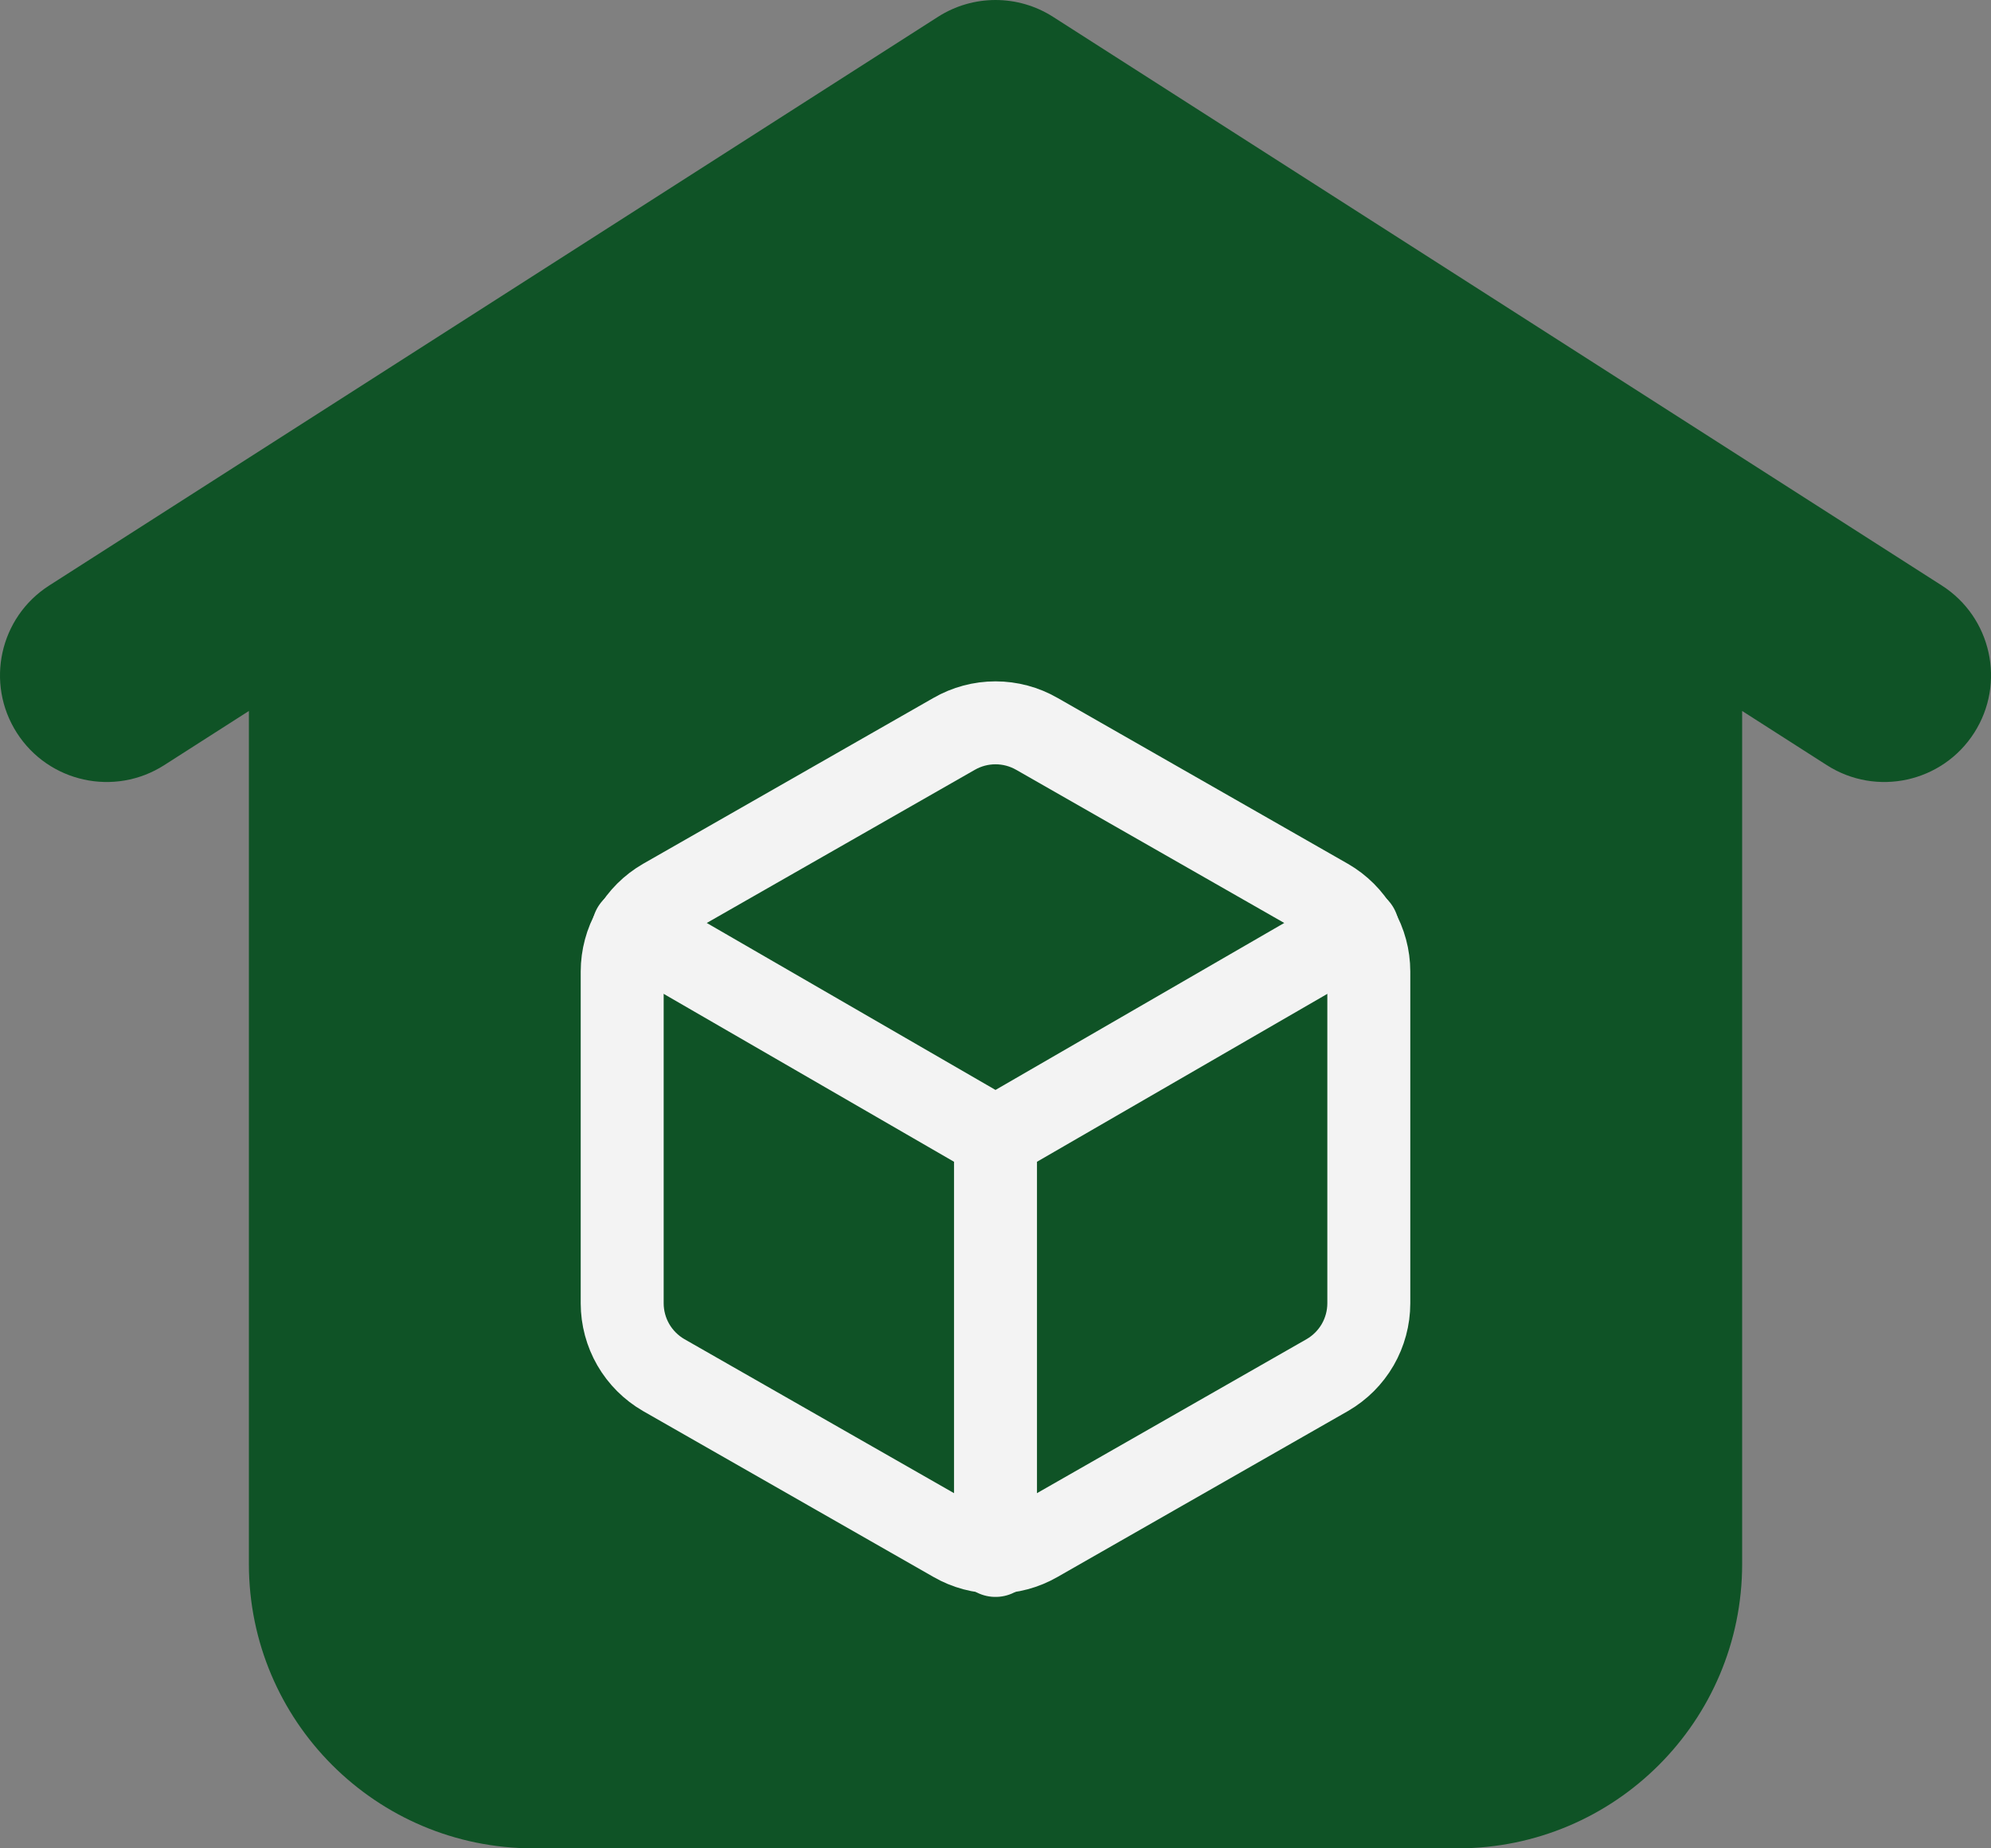
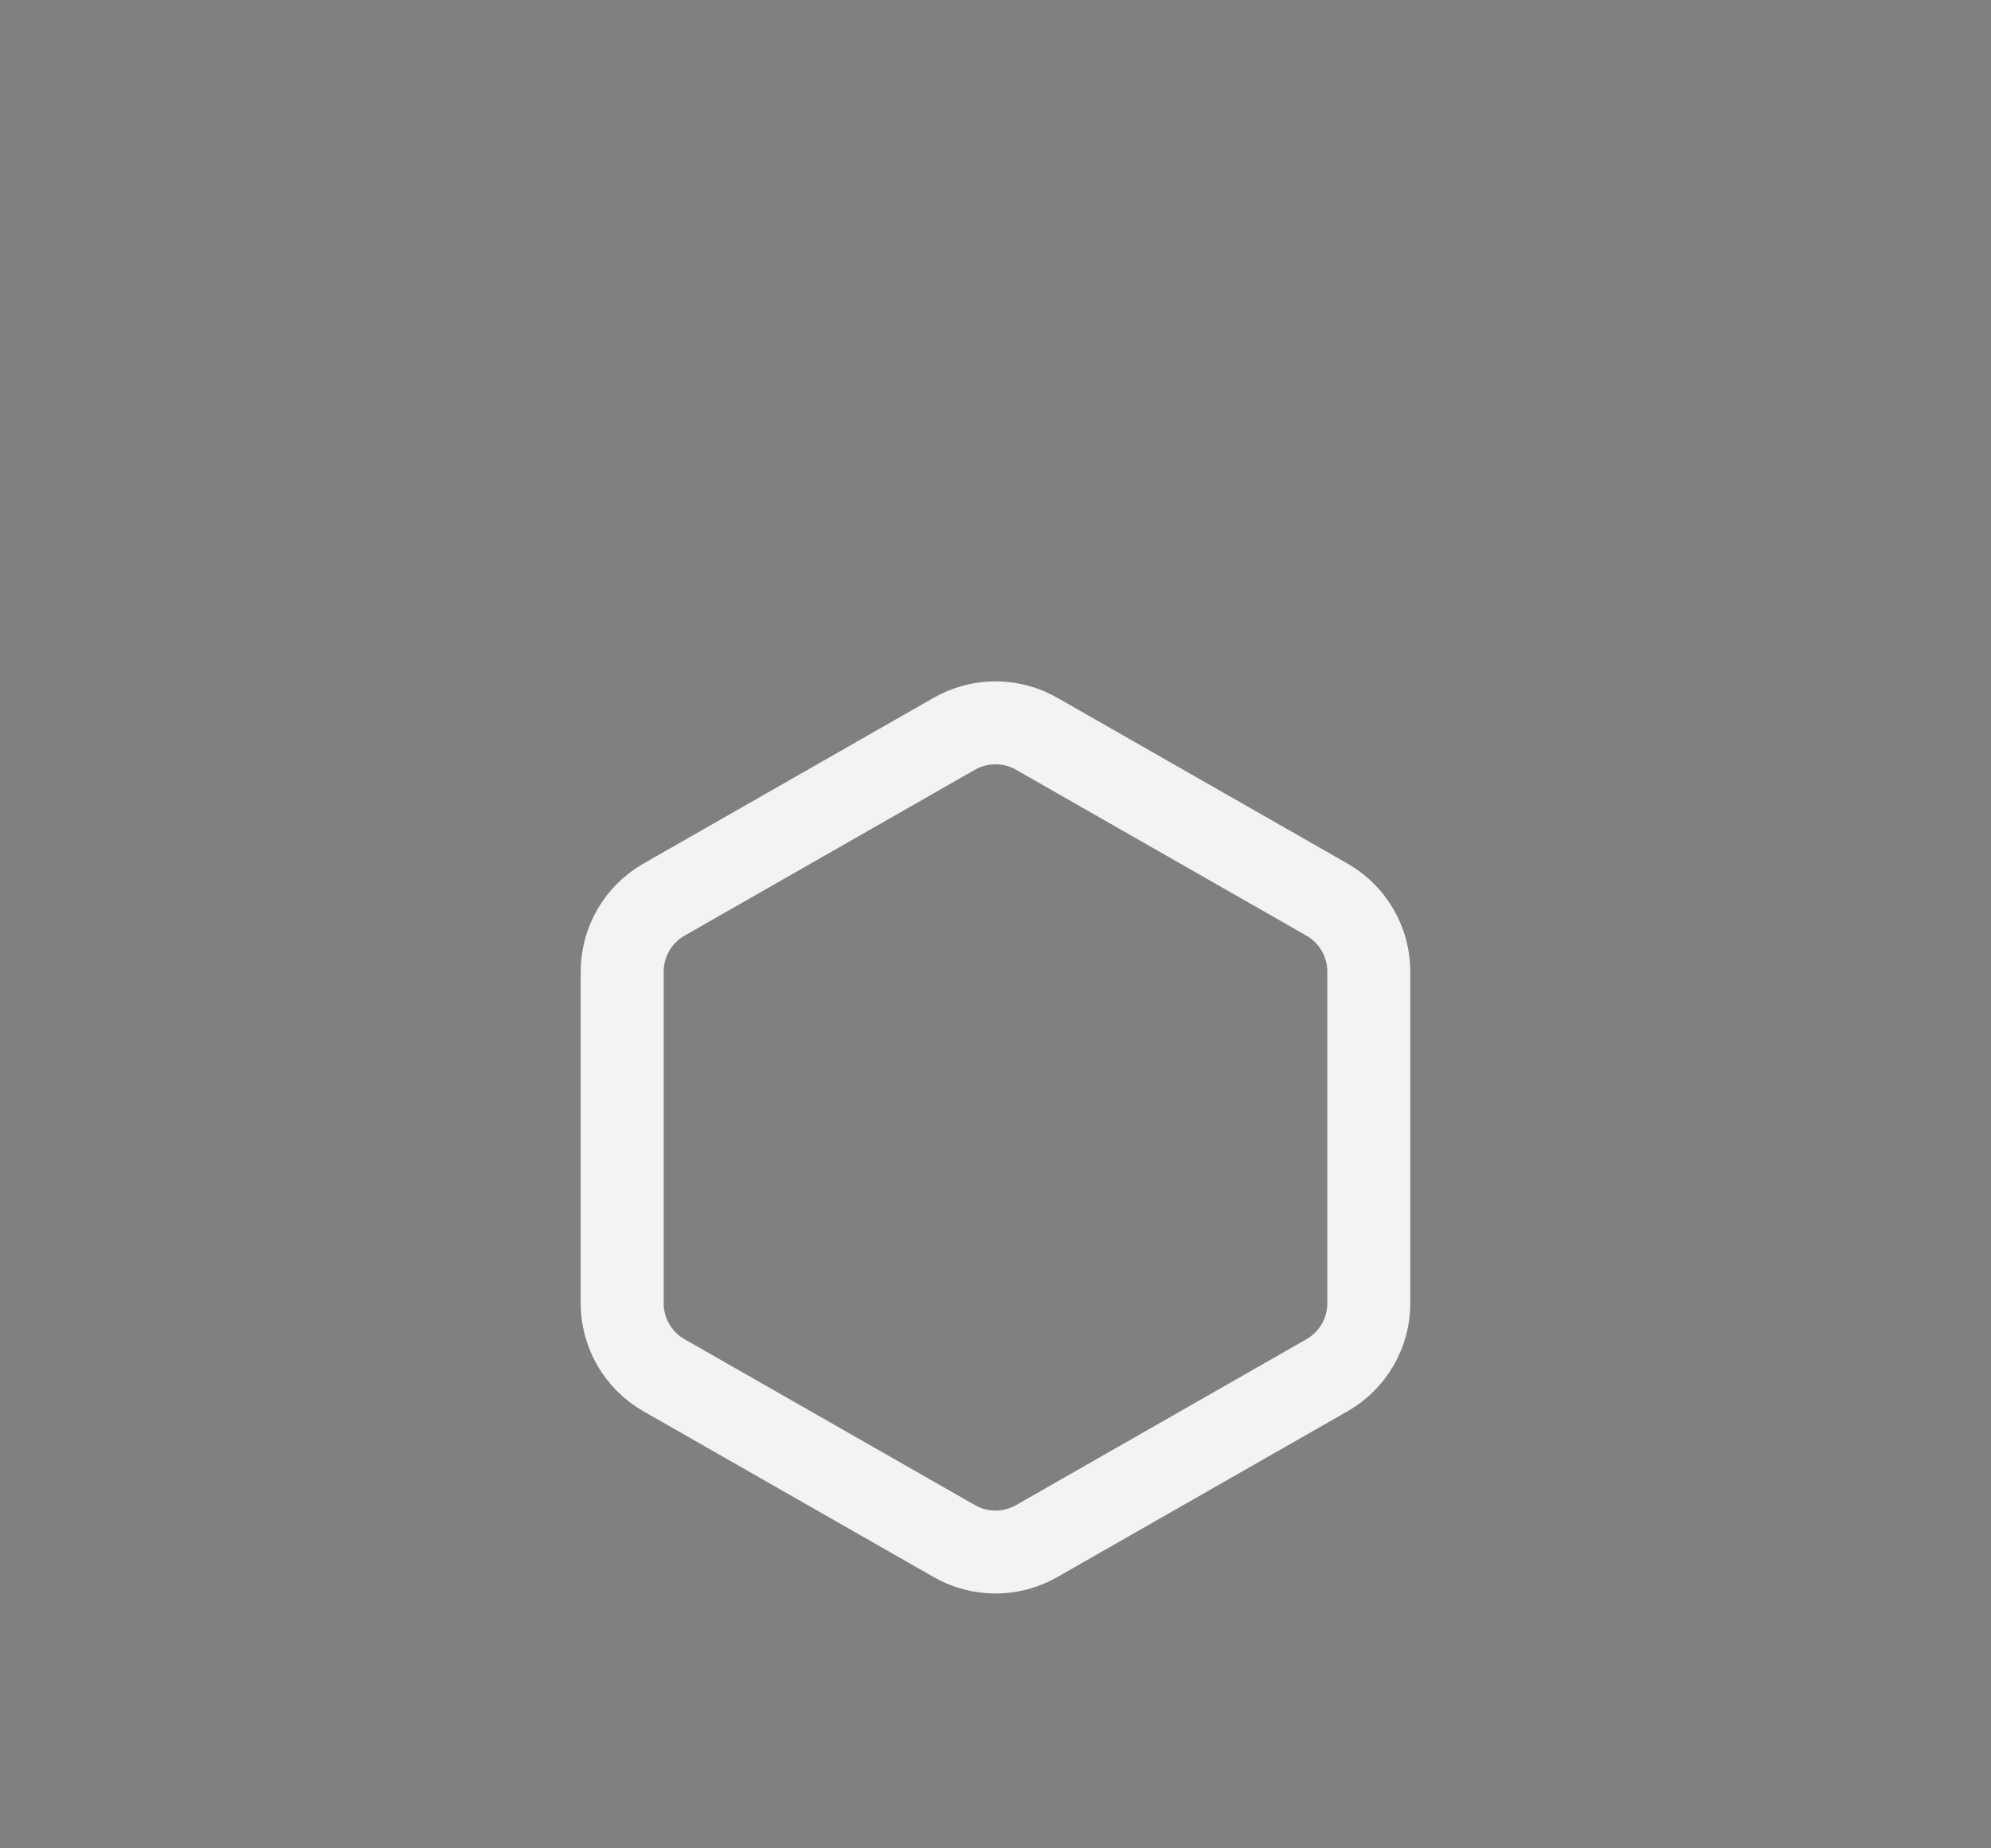
<svg xmlns="http://www.w3.org/2000/svg" width="112" height="104" viewBox="0 0 112 104" fill="none">
  <rect x="0" y="0" width="112" height="104" fill="#808080" stroke="none" />
-   <path fill-rule="evenodd" clip-rule="evenodd" d="M52.766 0.946C54.738 -0.315 57.264 -0.315 59.235 0.946L109.235 32.946C112.026 34.733 112.841 38.443 111.054 41.234C109.268 44.025 105.557 44.84 102.766 43.054L98.001 40.004V88C98.001 96.837 90.837 104 82.001 104H30.001C21.164 104 14.001 96.837 14.001 88V40.004L9.235 43.054C6.444 44.84 2.733 44.025 0.947 41.234C-0.839 38.443 -0.025 34.733 2.766 32.946L52.766 0.946ZM37.001 47C35.344 47 34.001 48.343 34.001 50C34.001 51.657 35.344 53 37.001 53H75.001C76.658 53 78.001 51.657 78.001 50C78.001 48.343 76.658 47 75.001 47H37.001ZM34.001 62C34.001 60.343 35.344 59 37.001 59H53.001C54.658 59 56.001 60.343 56.001 62C56.001 63.657 54.658 65 53.001 65H37.001C35.344 65 34.001 63.657 34.001 62ZM37.001 71C35.344 71 34.001 72.343 34.001 74C34.001 75.657 35.344 77 37.001 77H61.001C62.658 77 64.001 75.657 64.001 74C64.001 72.343 62.658 71 61.001 71H37.001Z" fill="#0F5326" />
-   <rect x="20" y="37" width="74" height="59" fill="#0F5326" />
  <path d="M77 73.333V54.666C76.999 53.848 76.783 53.044 76.374 52.336C75.964 51.627 75.375 51.039 74.667 50.63L58.333 41.296C57.624 40.887 56.819 40.671 56 40.671C55.181 40.671 54.376 40.887 53.667 41.296L37.333 50.63C36.625 51.039 36.036 51.627 35.626 52.336C35.217 53.044 35.001 53.848 35 54.666V73.333C35.001 74.151 35.217 74.955 35.626 75.664C36.036 76.372 36.625 76.96 37.333 77.37L53.667 86.703C54.376 87.113 55.181 87.328 56 87.328C56.819 87.328 57.624 87.113 58.333 86.703L74.667 77.37C75.375 76.96 75.964 76.372 76.374 75.664C76.783 74.955 76.999 74.151 77 73.333Z" stroke="#F3F3F3" stroke-width="4.667" stroke-linecap="round" stroke-linejoin="round" />
-   <path d="M35.63 52.24L56 64.023L76.37 52.24" stroke="#F3F3F3" stroke-width="4.667" stroke-linecap="round" stroke-linejoin="round" />
-   <path d="M56 87.52V64" stroke="#F3F3F3" stroke-width="4.667" stroke-linecap="round" stroke-linejoin="round" />
</svg>